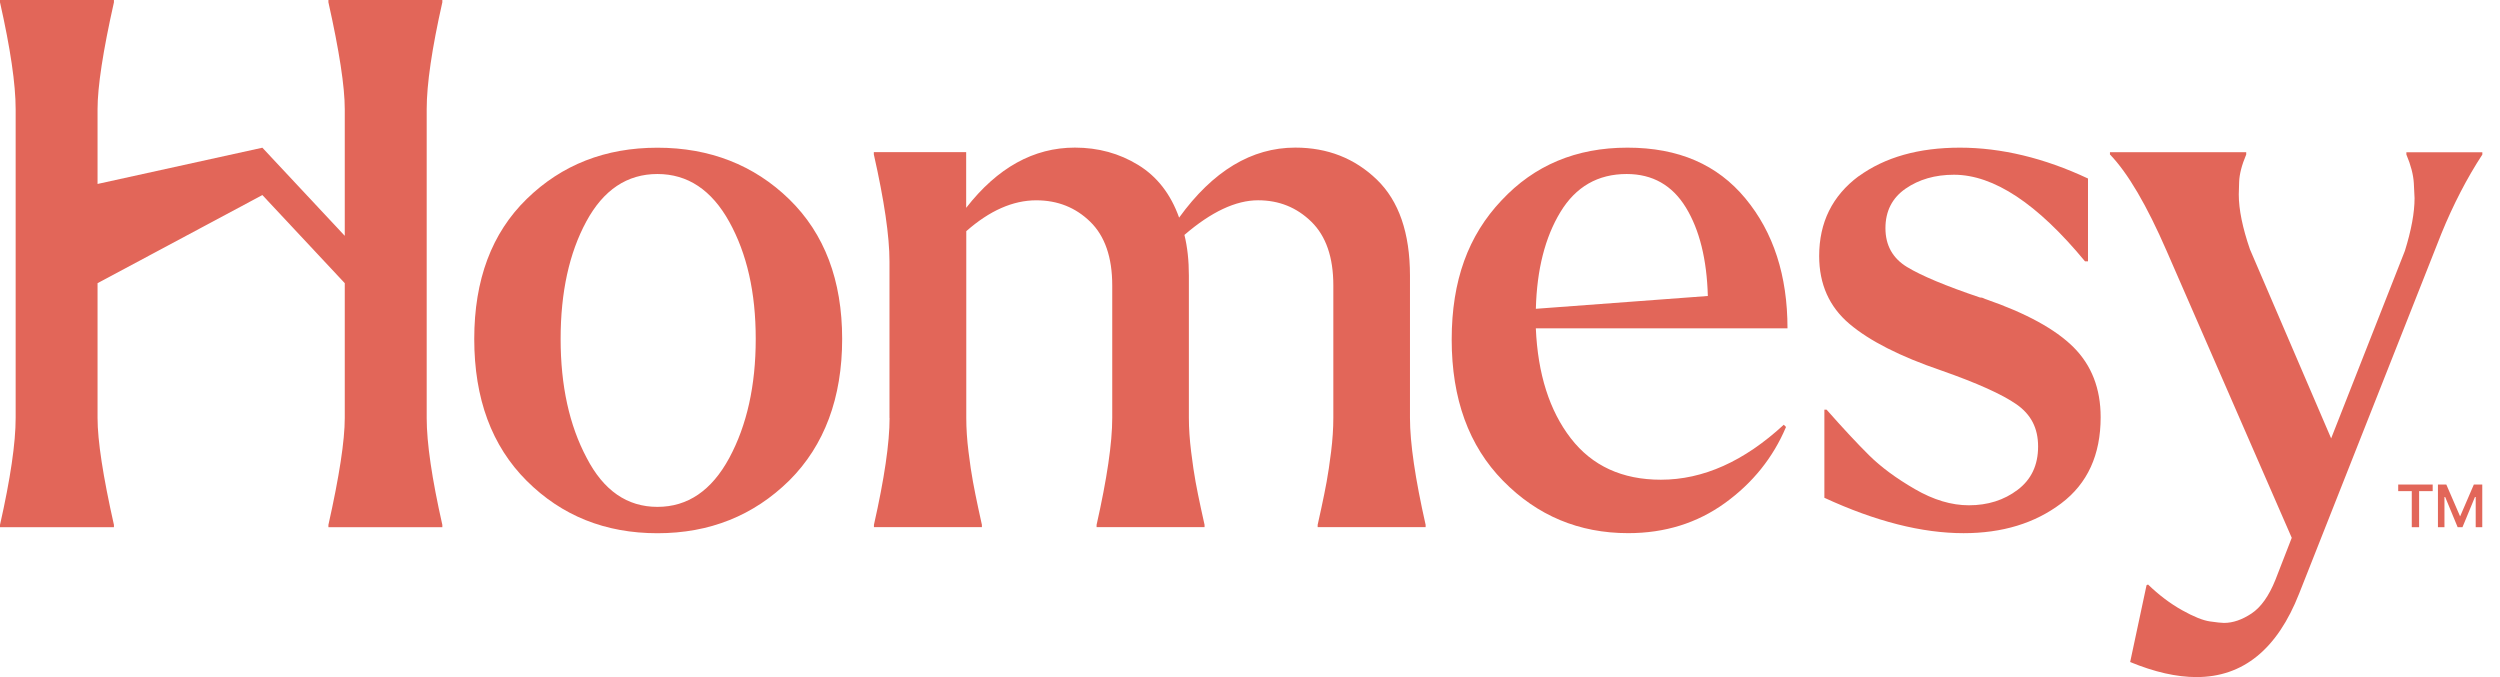
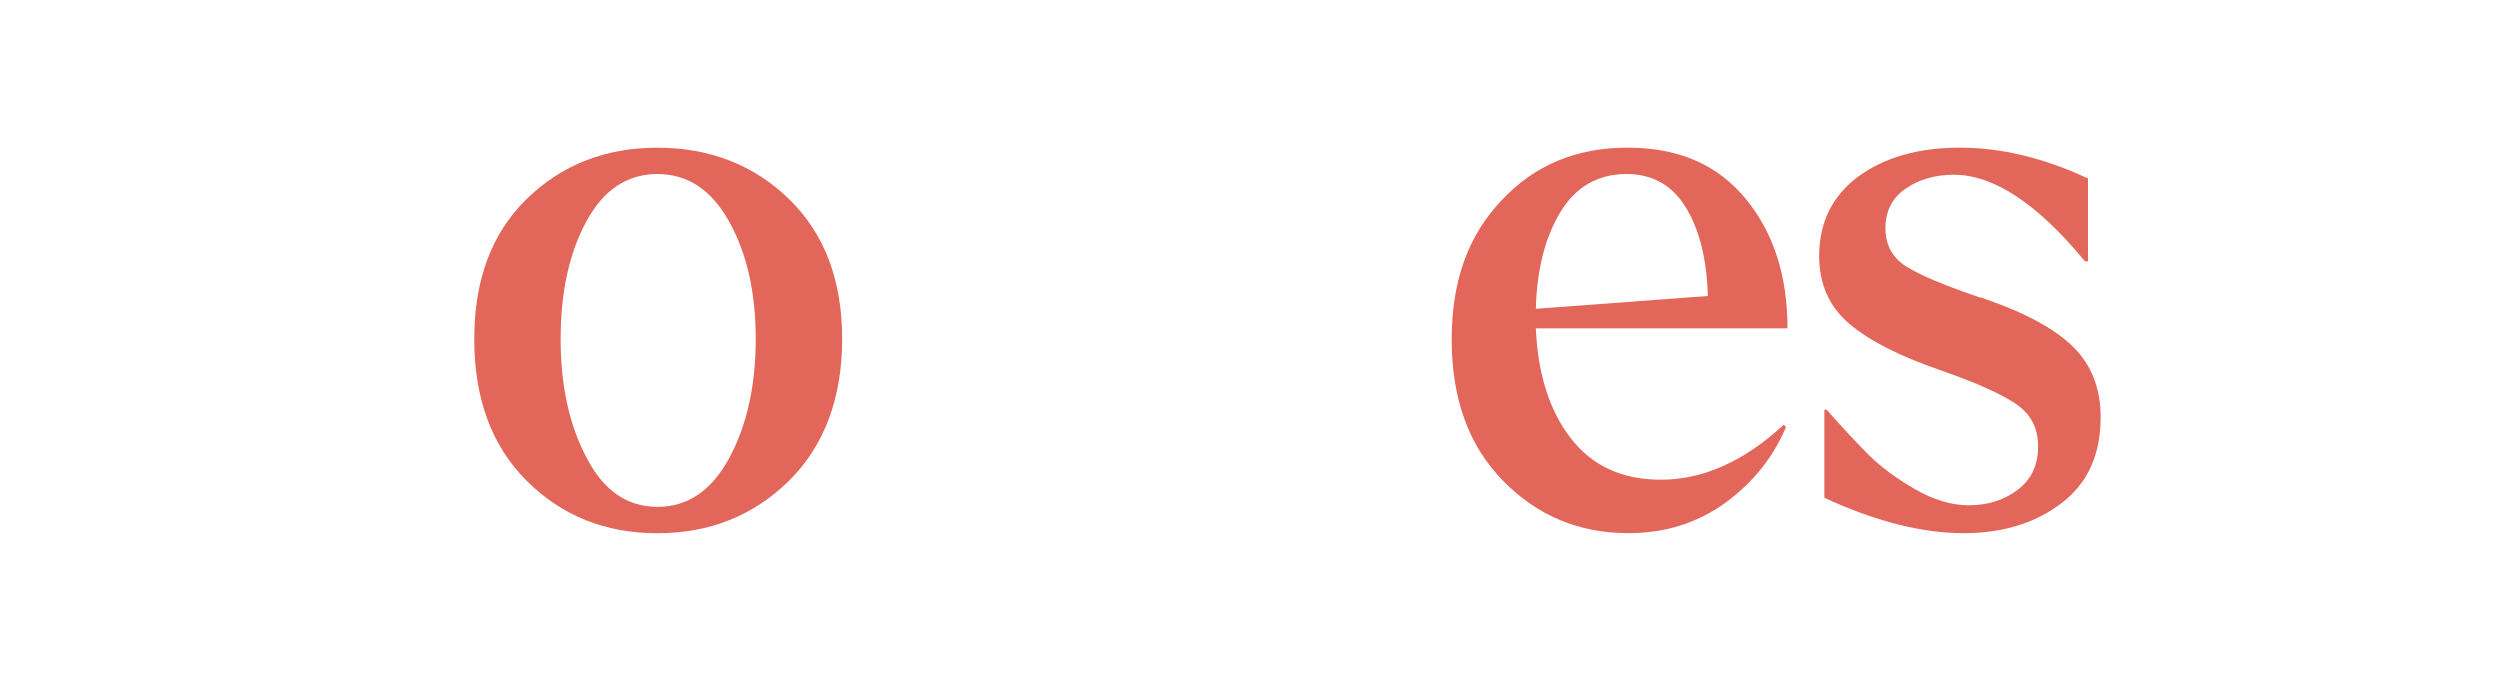
<svg xmlns="http://www.w3.org/2000/svg" width="96" height="26" viewBox="0 0 96 26" fill="none">
-   <path d="M92.612 18.86H92.091V18.605H93.415V18.86H92.894V20.245H92.612V18.86ZM93.616 18.605H93.938L94.465 19.823H94.472L94.996 18.605H95.319V20.245H95.067V19.084H94.936L95.221 18.642L94.559 20.245H94.374L93.712 18.642L93.998 19.084H93.867V20.245H93.617V18.605H93.616Z" fill="#E26659" />
-   <path d="M0 20.244V20.156C0.4 18.383 0.601 17.015 0.601 16.051V4.194C0.601 3.23 0.4 1.862 0 0.089V0.001H4.375V0.089C3.955 1.959 3.746 3.327 3.746 4.195V7.064L10.075 5.672L13.239 9.056V4.194C13.239 3.326 13.029 1.957 12.611 0.087V0H16.986V0.087C16.586 1.862 16.385 3.23 16.385 4.194V16.051C16.385 17.015 16.586 18.383 16.986 20.156V20.244H12.611V20.156C13.03 18.286 13.239 16.918 13.239 16.051V10.874L10.075 7.49L3.746 10.874V16.051C3.746 16.918 3.955 18.288 4.375 20.156V20.244H0Z" fill="#E26659" />
  <path d="M18.211 13.015C18.211 10.741 18.883 8.948 20.228 7.638C21.572 6.327 23.245 5.672 25.247 5.672C27.248 5.672 28.953 6.333 30.308 7.653C31.661 8.974 32.339 10.762 32.339 13.017C32.339 15.271 31.661 17.104 30.308 18.452C28.935 19.802 27.249 20.476 25.247 20.476C23.244 20.476 21.573 19.806 20.228 18.466C18.884 17.126 18.211 15.31 18.211 13.015ZM21.528 13.015C21.528 14.808 21.861 16.331 22.529 17.584C23.177 18.837 24.083 19.464 25.245 19.464C26.407 19.464 27.327 18.838 28.005 17.584C28.68 16.331 29.02 14.808 29.02 13.015C29.02 11.223 28.682 9.743 28.005 8.519C27.327 7.294 26.407 6.682 25.245 6.682C24.083 6.682 23.173 7.29 22.515 8.504C21.857 9.719 21.528 11.223 21.528 13.015Z" fill="#E26659" />
-   <path d="M34.156 16.05V10.036C34.156 9.072 33.955 7.703 33.555 5.929V5.842H37.101V7.981C38.302 6.439 39.693 5.668 41.276 5.668C42.172 5.668 42.982 5.89 43.706 6.334C44.431 6.778 44.955 7.451 45.278 8.357C46.575 6.565 48.062 5.668 49.739 5.668C50.978 5.668 52.022 6.079 52.871 6.897C53.718 7.717 54.143 8.946 54.143 10.584V16.049C54.143 17.013 54.344 18.381 54.744 20.154V20.241H50.598V20.154C50.617 20.078 50.665 19.861 50.741 19.503C50.818 19.146 50.885 18.814 50.942 18.505C50.999 18.197 51.056 17.812 51.114 17.348C51.171 16.886 51.2 16.452 51.2 16.047V10.959C51.2 9.879 50.918 9.065 50.357 8.515C49.794 7.965 49.114 7.691 48.312 7.691C47.454 7.691 46.51 8.135 45.482 9.021C45.596 9.483 45.653 10.005 45.653 10.582V16.047C45.653 16.452 45.683 16.886 45.74 17.348C45.797 17.81 45.854 18.197 45.911 18.505C45.968 18.814 46.035 19.146 46.112 19.503C46.188 19.859 46.236 20.076 46.255 20.154V20.241H42.109V20.154C42.509 18.381 42.71 17.013 42.71 16.049V10.96C42.71 9.881 42.428 9.066 41.867 8.517C41.304 7.967 40.612 7.692 39.793 7.692C38.897 7.692 38.001 8.088 37.105 8.877V16.047C37.105 16.452 37.133 16.886 37.191 17.348C37.248 17.81 37.305 18.197 37.363 18.505C37.42 18.814 37.487 19.146 37.563 19.503C37.64 19.859 37.687 20.076 37.705 20.154V20.241H33.559V20.154C33.959 18.381 34.16 17.013 34.16 16.049L34.156 16.05Z" fill="#E26659" />
  <path d="M57.66 7.694C58.918 6.345 60.528 5.67 62.493 5.67C64.458 5.67 65.948 6.321 67.025 7.622C68.102 8.922 68.64 10.585 68.64 12.609H58.976C59.052 14.364 59.5 15.771 60.319 16.831C61.139 17.891 62.292 18.421 63.779 18.421C65.4 18.421 66.972 17.717 68.497 16.31L68.583 16.396C68.087 17.571 67.305 18.545 66.239 19.316C65.172 20.086 63.933 20.473 62.522 20.473C60.635 20.473 59.034 19.803 57.718 18.463C56.403 17.123 55.745 15.316 55.745 13.042C55.745 10.767 56.383 9.042 57.661 7.692L57.66 7.694ZM58.976 11.858L65.581 11.366C65.542 9.96 65.262 8.827 64.738 7.968C64.214 7.112 63.456 6.682 62.465 6.682C61.36 6.682 60.511 7.169 59.92 8.142C59.33 9.115 59.015 10.354 58.977 11.858H58.976Z" fill="#E26659" />
  <path d="M71.373 6.769C72.383 6.036 73.679 5.67 75.261 5.67C76.843 5.67 78.501 6.066 80.179 6.855V10.036H80.065C78.235 7.819 76.557 6.71 75.032 6.71C74.308 6.71 73.689 6.889 73.173 7.245C72.659 7.602 72.401 8.108 72.401 8.763C72.401 9.418 72.677 9.916 73.23 10.253C73.784 10.589 74.717 10.98 76.033 11.424C76.071 11.424 76.104 11.429 76.133 11.438C76.161 11.448 76.195 11.462 76.234 11.482C77.796 12.021 78.926 12.639 79.622 13.332C80.317 14.027 80.665 14.921 80.665 16.021C80.665 17.467 80.16 18.57 79.149 19.331C78.139 20.093 76.89 20.474 75.403 20.474C73.802 20.474 72.019 20.021 70.056 19.115V15.732H70.142C70.771 16.445 71.314 17.028 71.771 17.481C72.228 17.934 72.815 18.367 73.53 18.781C74.245 19.196 74.936 19.403 75.604 19.403C76.329 19.403 76.953 19.206 77.477 18.81C78.001 18.415 78.263 17.861 78.263 17.147C78.263 16.432 77.987 15.914 77.434 15.527C76.88 15.141 75.919 14.709 74.546 14.227C72.963 13.687 71.787 13.089 71.015 12.434C70.243 11.779 69.856 10.912 69.856 9.831C69.856 8.541 70.361 7.519 71.371 6.766L71.373 6.769Z" fill="#E26659" />
-   <path d="M81.022 5.933V5.845H86.255V5.933C86.084 6.337 85.993 6.689 85.983 6.988C85.974 7.287 85.969 7.446 85.969 7.466C85.969 8.044 86.113 8.748 86.399 9.577L89.516 16.834L92.347 9.635C92.593 8.844 92.719 8.17 92.719 7.611C92.719 7.553 92.709 7.36 92.691 7.033C92.671 6.706 92.577 6.34 92.405 5.934V5.847H95.322V5.934C94.731 6.84 94.207 7.852 93.75 8.969L88.288 22.791C87.449 24.93 86.134 26 84.343 26C83.581 26 82.732 25.807 81.798 25.422L82.427 22.473L82.484 22.445C82.903 22.849 83.337 23.177 83.785 23.428C84.233 23.679 84.591 23.823 84.857 23.862C85.123 23.9 85.305 23.92 85.401 23.92C85.744 23.92 86.096 23.799 86.459 23.558C86.821 23.317 87.126 22.887 87.374 22.271L88.003 20.652L83.199 9.636C82.436 7.882 81.712 6.648 81.026 5.935L81.022 5.933Z" fill="#E26659" />
</svg>